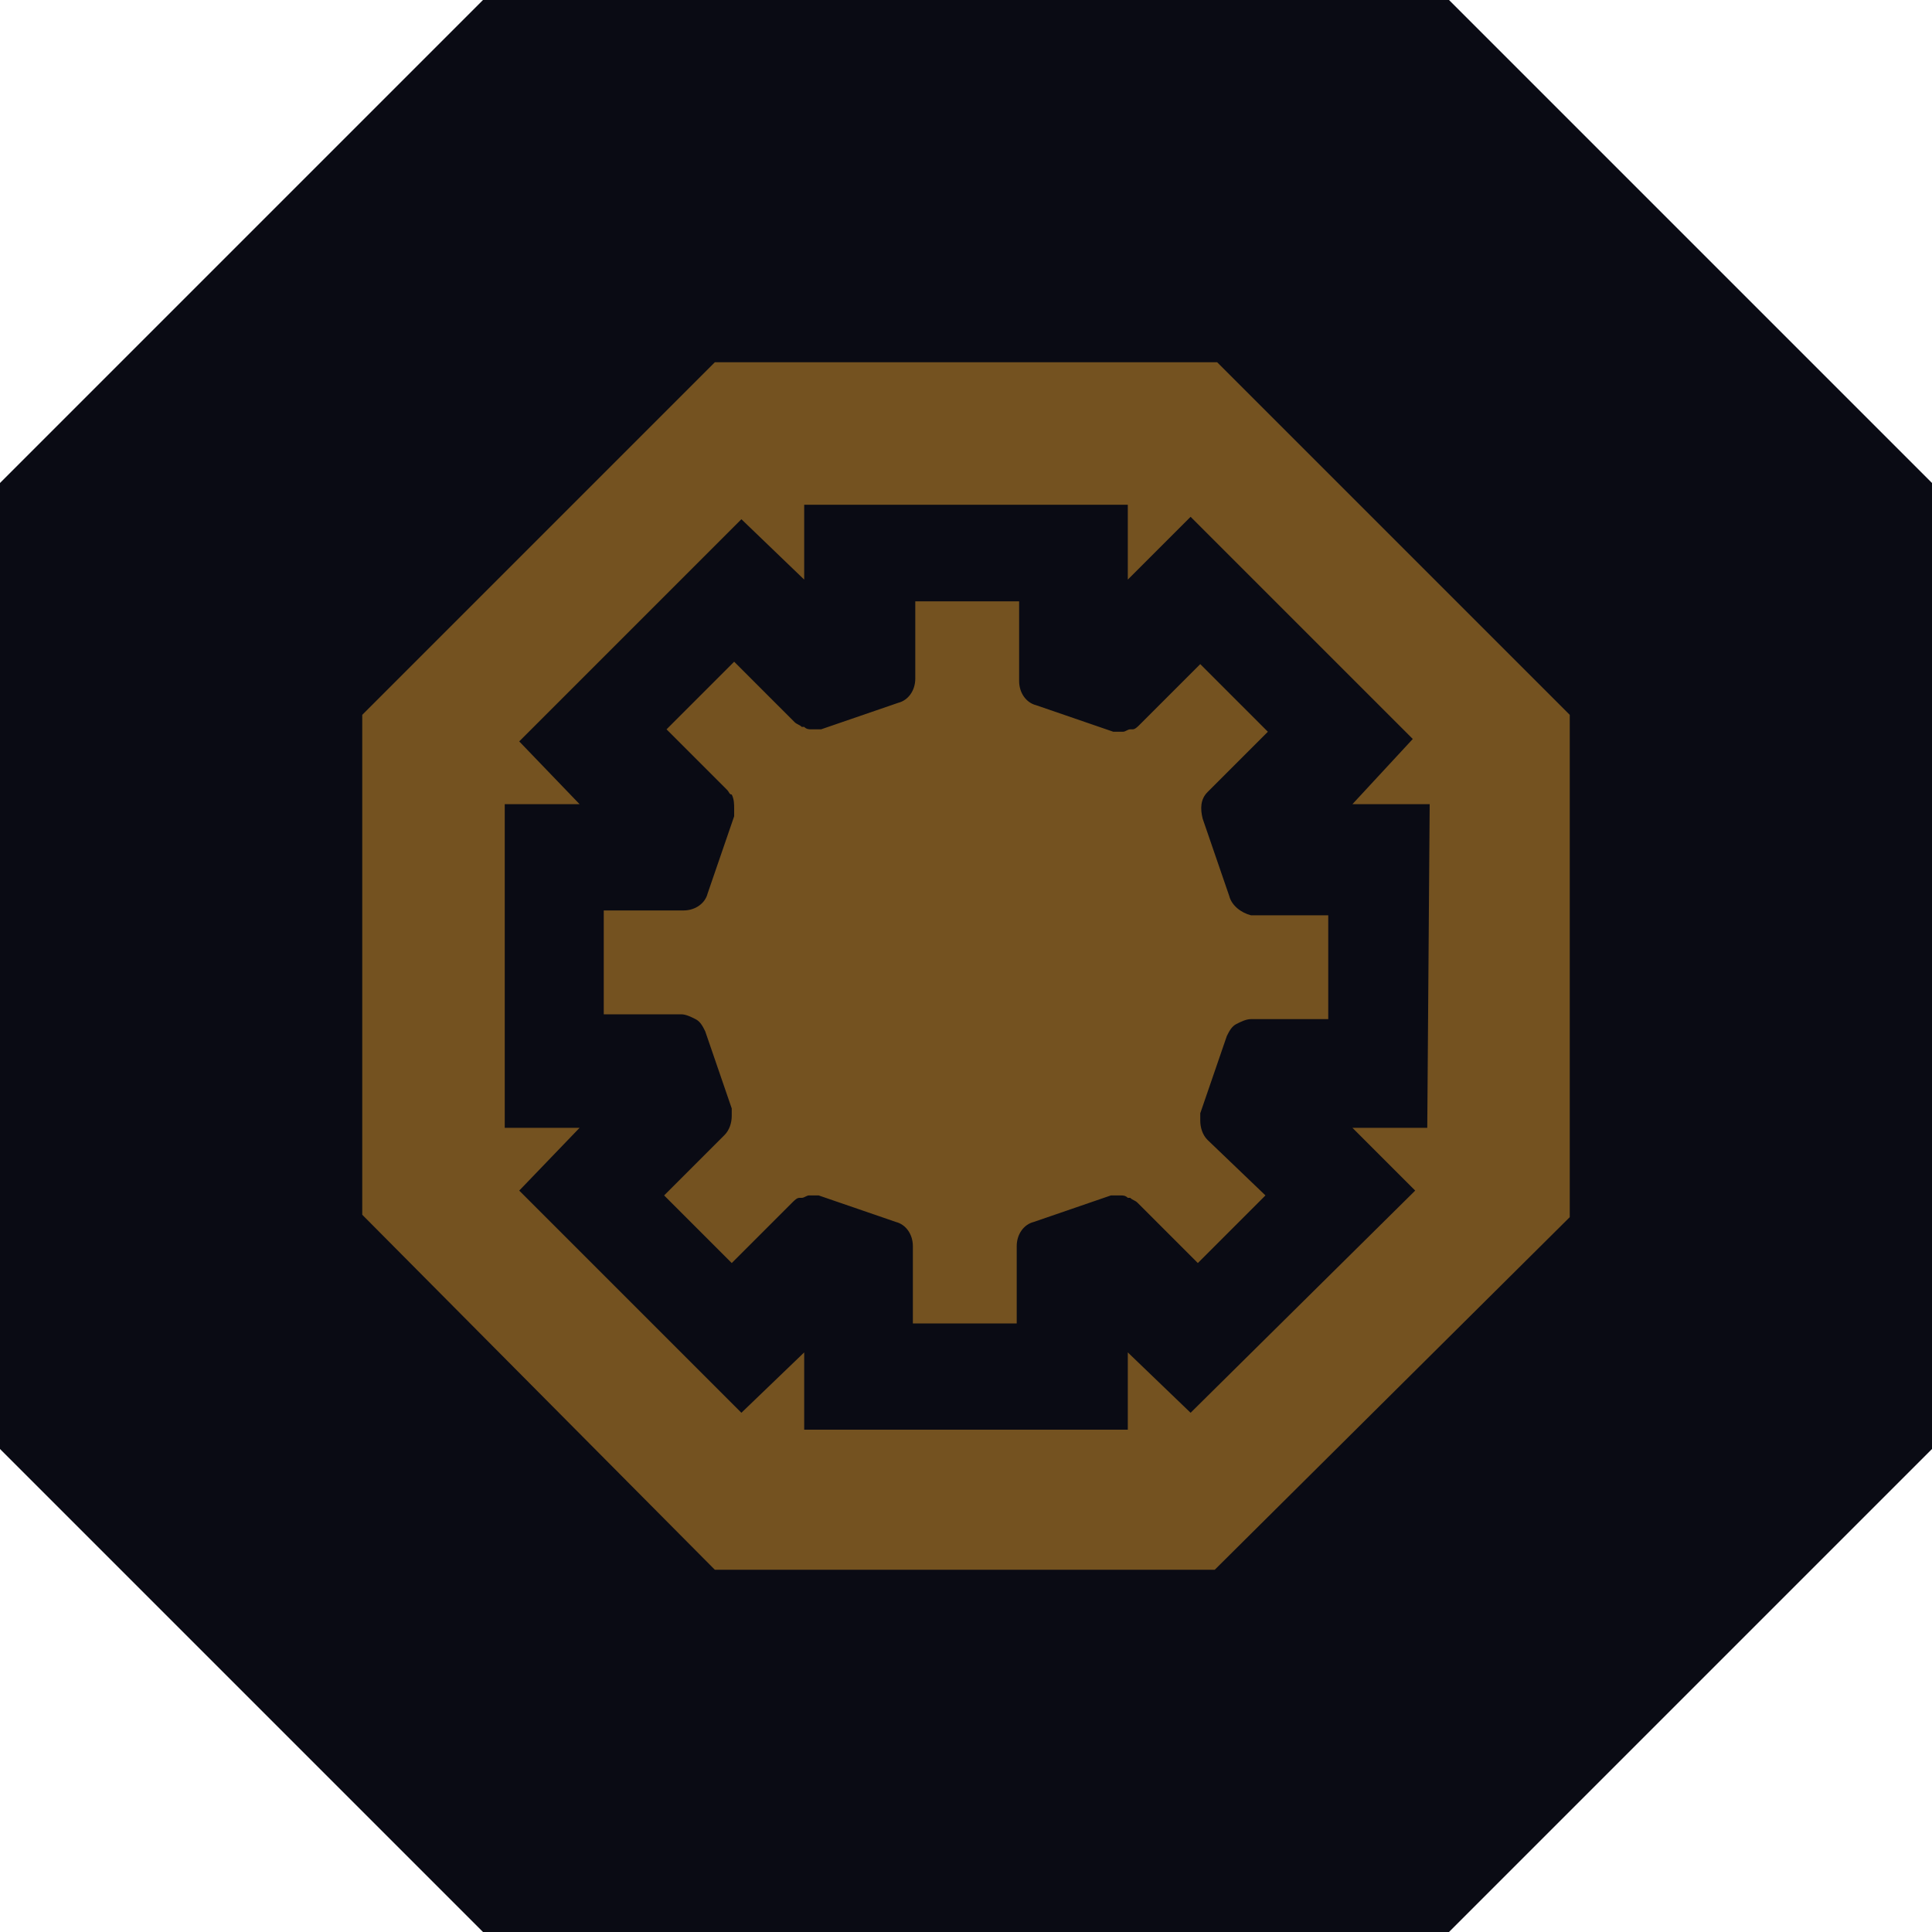
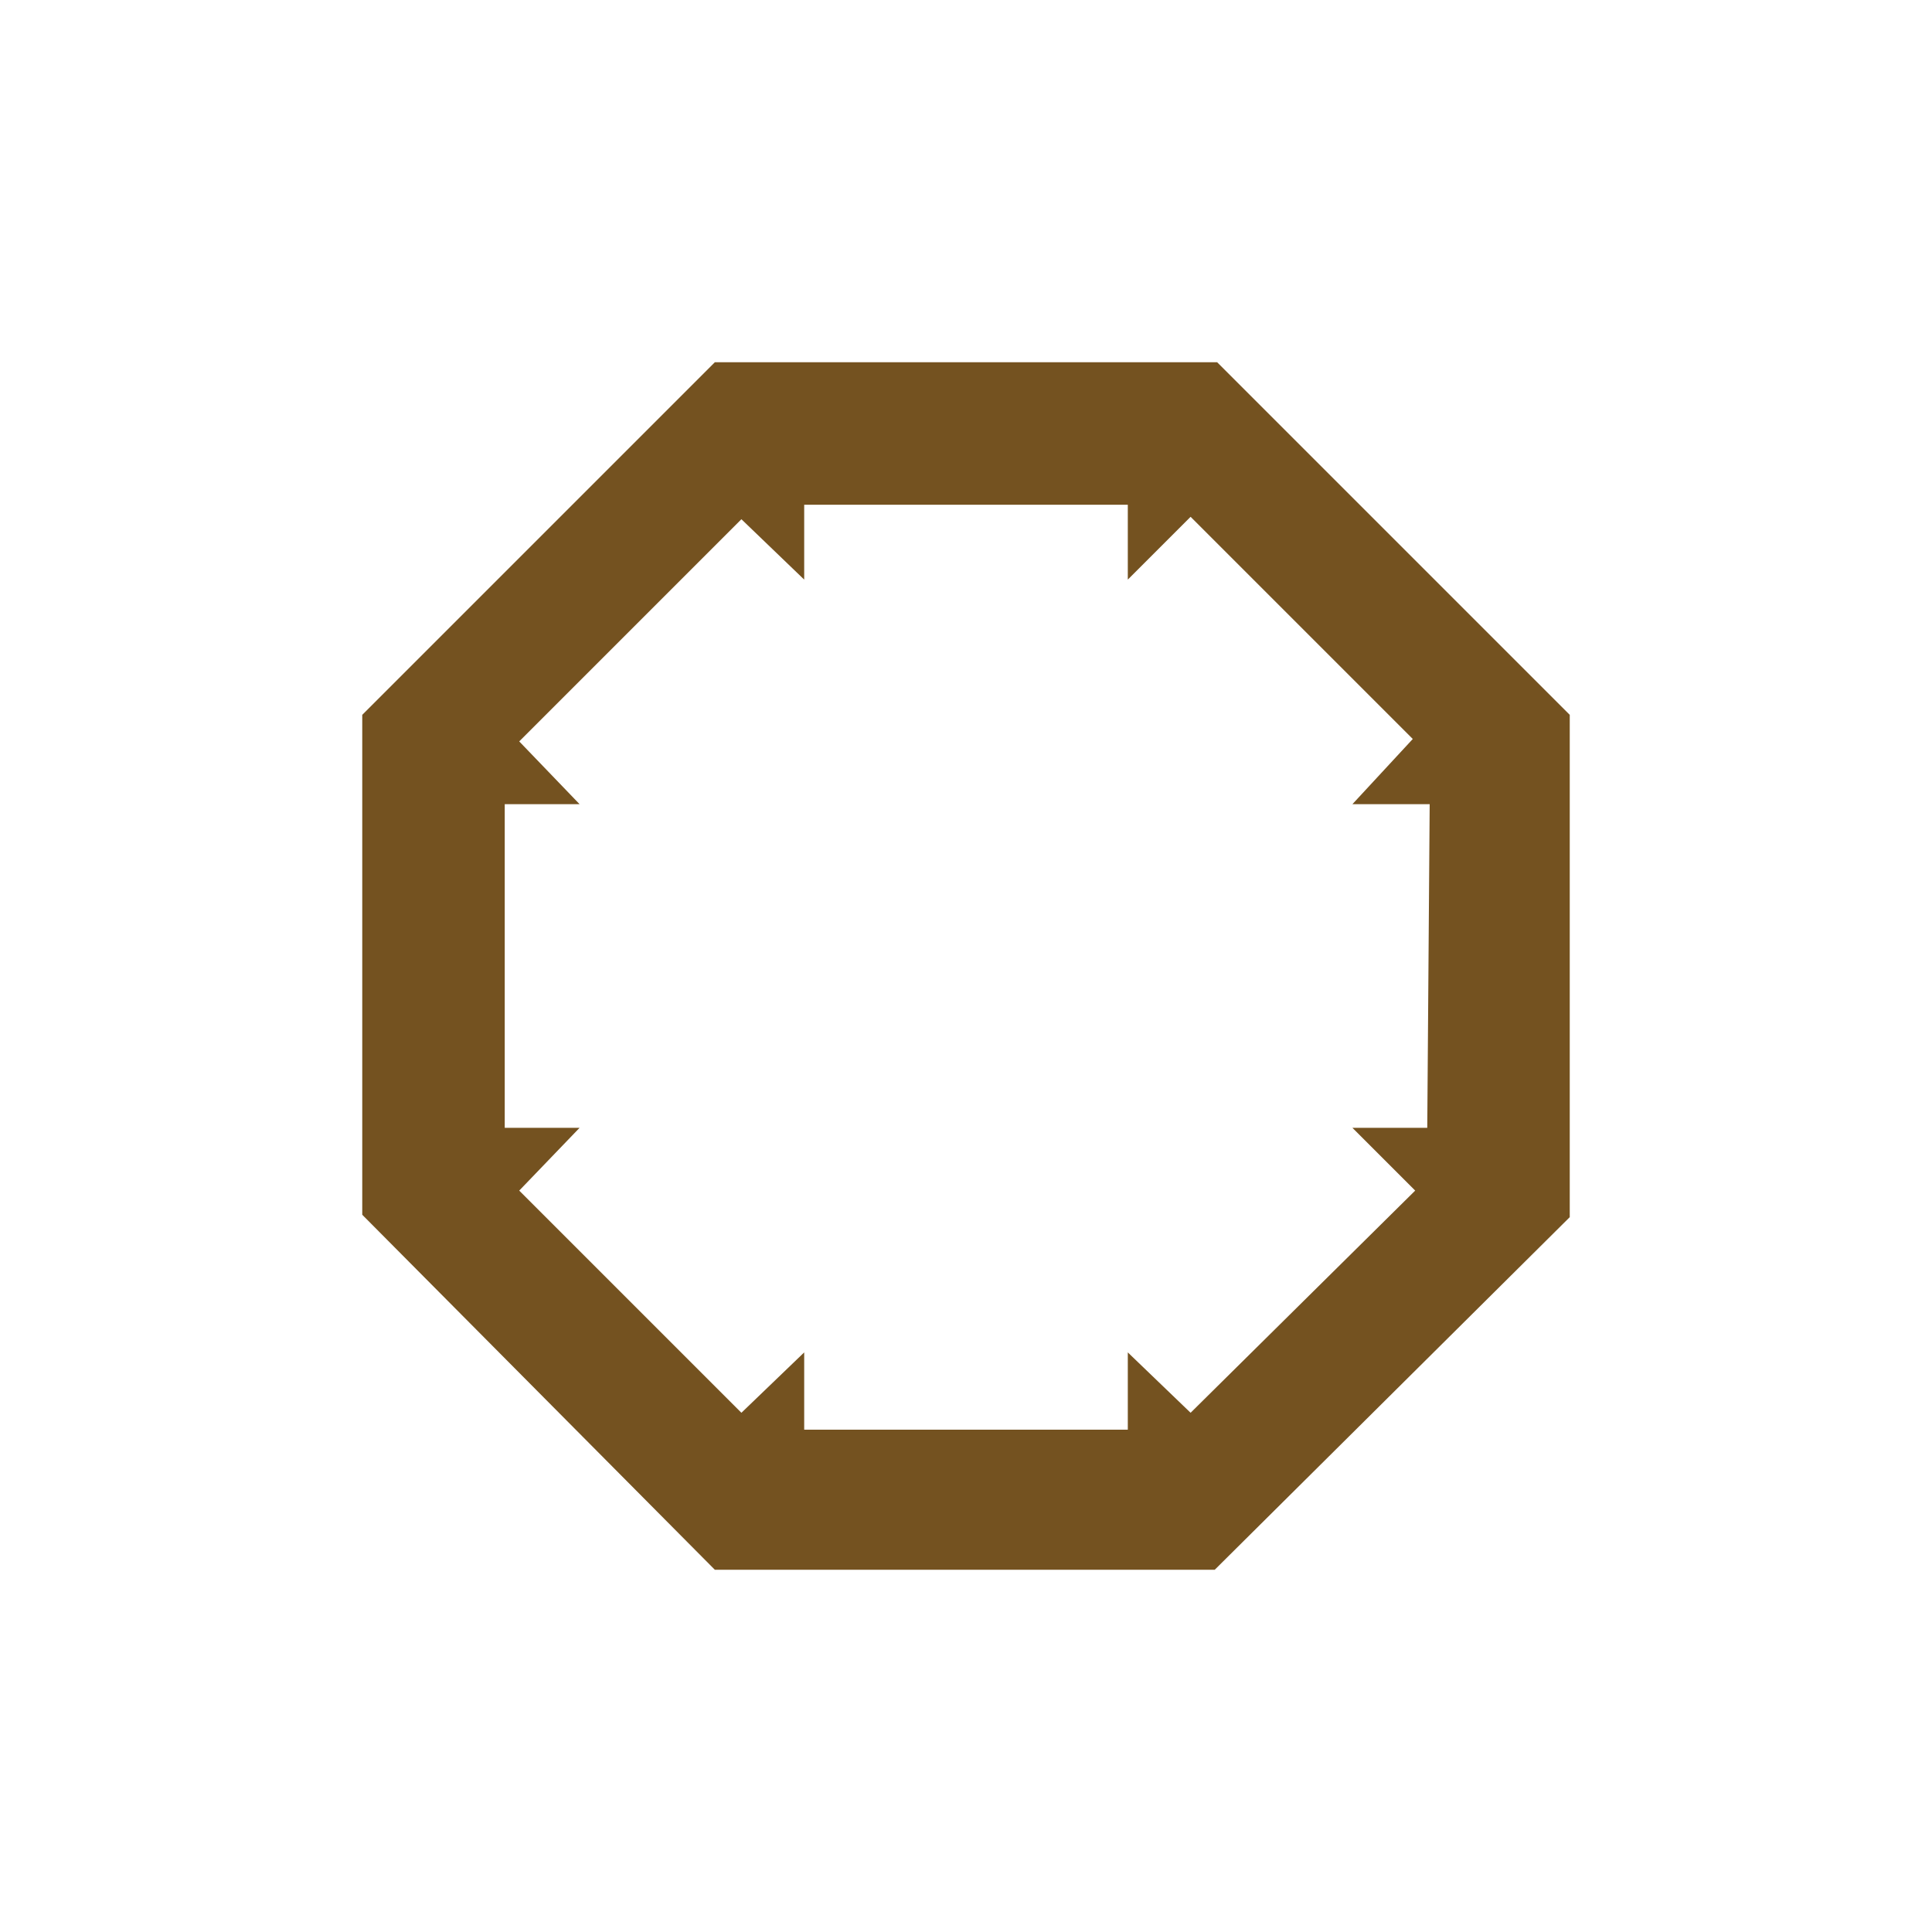
<svg xmlns="http://www.w3.org/2000/svg" version="1.1" id="Layer_1" x="0px" y="0px" viewBox="0 0 80 80" style="enable-background:new 0 0 80 80;" xml:space="preserve">
  <style type="text/css">
	.st0{fill:#0A0B14;}
	.st1{fill:#745220;}
</style>
-   <polygon class="st0" points="60,0 20,0 0,20 0,60 20,80 60,80 80,60 80,20 " />
  <path class="st1" d="M50.4,15H29.6L15,29.6v20.7L29.6,65h20.7L65,50.4V29.6L50.4,15z M59.1,46.7H56l2.6,2.6l-9.3,9.2L46.7,56v3.2  H33.3V56l-2.6,2.5l-9.2-9.2l2.5-2.6h-3.1V33.3H24l-2.5-2.6l9.2-9.2l2.6,2.5v-3.1h13.4V24l2.6-2.6l9.2,9.2L56,33.3h3.2L59.1,46.7z" />
-   <path class="st1" d="M50.9,37.1l-1.1-3.2c-0.1-0.4-0.1-0.8,0.2-1.1l2.5-2.5l-2.8-2.8L47.2,30c-0.1,0.1-0.2,0.2-0.3,0.2h-0.1  c-0.1,0-0.2,0.1-0.3,0.1h-0.1c-0.1,0-0.2,0-0.3,0l-3.2-1.1c-0.4-0.1-0.7-0.5-0.7-1v-3.3h-4.3v3.2c0,0.5-0.3,0.9-0.7,1l-3.2,1.1  c-0.1,0-0.2,0-0.3,0h-0.1c-0.1,0-0.2,0-0.3-0.1h-0.1c-0.1-0.1-0.2-0.1-0.3-0.2l-2.5-2.5l-2.8,2.8l2.5,2.5c0.1,0.1,0.1,0.2,0.2,0.2  c0.1,0.2,0.1,0.4,0.1,0.6c0,0.1,0,0.2,0,0.3l-1.1,3.2c-0.1,0.4-0.5,0.7-1,0.7h-3.3v4.3h3.2c0.2,0,0.4,0.1,0.6,0.2  c0.2,0.1,0.3,0.3,0.4,0.5l1.1,3.2c0,0.1,0,0.2,0,0.3c0,0.3-0.1,0.6-0.3,0.8l-2.5,2.5l2.8,2.8l2.5-2.5c0.1-0.1,0.2-0.2,0.3-0.2h0.1  c0.1,0,0.2-0.1,0.3-0.1h0.1c0.1,0,0.2,0,0.3,0l3.2,1.1c0.4,0.1,0.7,0.5,0.7,1v3.2h4.3v-3.2c0-0.5,0.3-0.9,0.7-1l3.2-1.1  c0.1,0,0.2,0,0.3,0h0.1c0.1,0,0.2,0,0.3,0.1h0.1c0.1,0.1,0.2,0.1,0.3,0.2l2.5,2.5l2.8-2.8L50,47.2c-0.2-0.2-0.3-0.5-0.3-0.8  c0-0.1,0-0.2,0-0.3l1.1-3.2c0.1-0.2,0.2-0.4,0.4-0.5c0.2-0.1,0.4-0.2,0.6-0.2h3.2v-4.3h-3.2C51.4,37.8,51,37.5,50.9,37.1z" />
</svg>